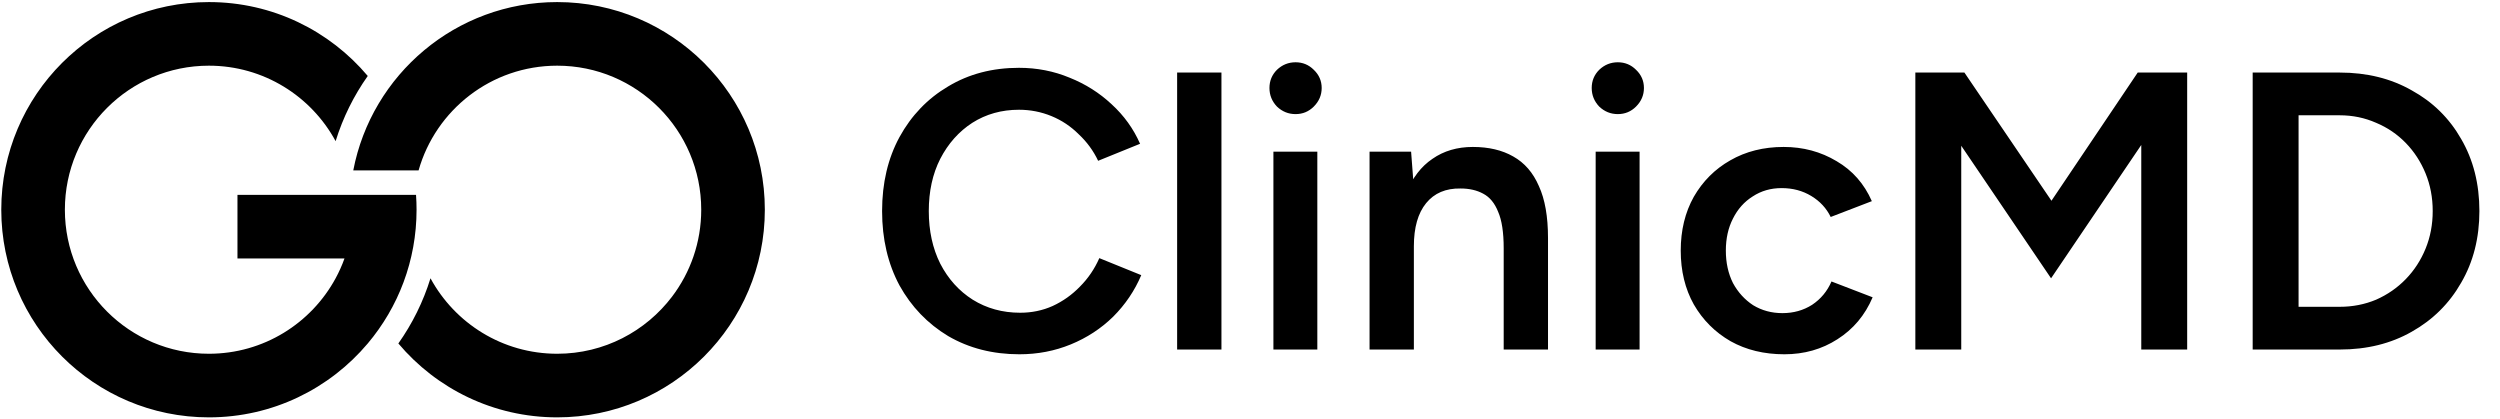
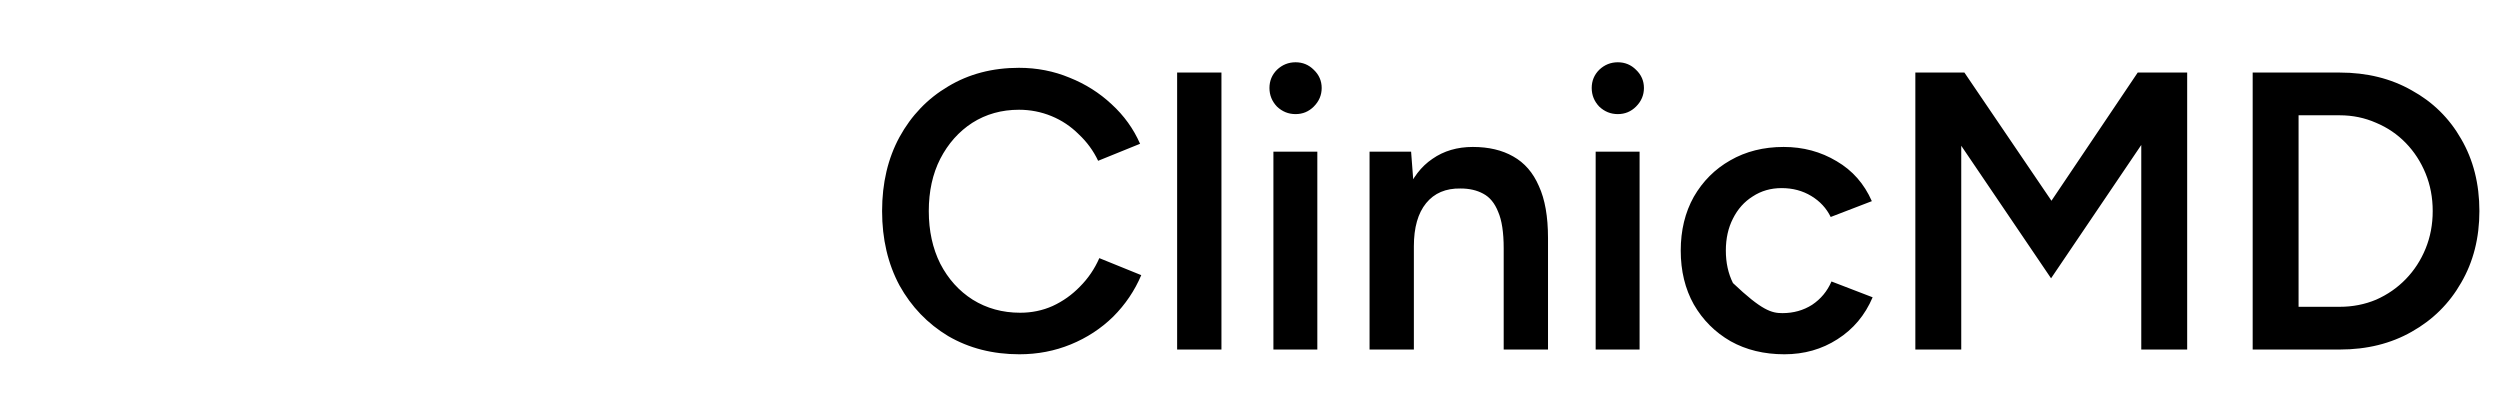
<svg xmlns="http://www.w3.org/2000/svg" width="602" height="101" viewBox="0 0 602 101" fill="none">
-   <path d="M245.47 85.31C239.054 85.31 233.338 83.849 228.32 80.927C223.365 77.942 219.459 73.877 216.6 68.732C213.806 63.523 212.408 57.553 212.408 50.82C212.408 44.087 213.806 38.148 216.6 33.003C219.459 27.794 223.365 23.729 228.32 20.807C233.274 17.822 238.959 16.329 245.374 16.329C249.694 16.329 253.759 17.123 257.57 18.711C261.381 20.235 264.748 22.363 267.67 25.095C270.655 27.826 272.942 31.002 274.53 34.622L264.43 38.719C263.287 36.306 261.731 34.178 259.761 32.336C257.856 30.43 255.664 28.969 253.187 27.953C250.71 26.937 248.106 26.428 245.374 26.428C241.182 26.428 237.435 27.477 234.132 29.573C230.892 31.669 228.32 34.559 226.414 38.243C224.572 41.864 223.651 46.056 223.651 50.82C223.651 55.584 224.572 59.808 226.414 63.492C228.32 67.176 230.924 70.066 234.227 72.162C237.593 74.258 241.405 75.306 245.66 75.306C248.455 75.306 251.059 74.766 253.473 73.686C255.95 72.543 258.142 70.987 260.047 69.018C262.016 67.049 263.573 64.762 264.716 62.158L274.815 66.255C273.227 70.002 270.972 73.337 268.051 76.259C265.129 79.117 261.731 81.34 257.856 82.928C253.981 84.516 249.853 85.31 245.47 85.31ZM283.453 84.167V17.472H294.124V84.167H283.453ZM306.637 84.167V36.528H317.213V84.167H306.637ZM311.972 27.477C310.257 27.477 308.765 26.873 307.494 25.666C306.287 24.396 305.684 22.903 305.684 21.188C305.684 19.473 306.287 18.012 307.494 16.805C308.765 15.598 310.257 14.995 311.972 14.995C313.687 14.995 315.148 15.598 316.355 16.805C317.625 18.012 318.261 19.473 318.261 21.188C318.261 22.903 317.625 24.396 316.355 25.666C315.148 26.873 313.687 27.477 311.972 27.477ZM329.789 84.167V36.528H339.794L340.46 45.294V84.167H329.789ZM362.089 84.167V59.776H372.76V84.167H362.089ZM362.089 59.776C362.089 55.965 361.644 53.043 360.755 51.01C359.929 48.914 358.722 47.453 357.134 46.627C355.61 45.802 353.799 45.389 351.703 45.389C348.146 45.325 345.383 46.5 343.414 48.914C341.445 51.328 340.46 54.79 340.46 59.299H336.459C336.459 54.281 337.189 49.994 338.65 46.437C340.111 42.816 342.207 40.085 344.939 38.243C347.67 36.337 350.909 35.385 354.657 35.385C358.468 35.385 361.707 36.147 364.375 37.671C367.107 39.196 369.171 41.578 370.568 44.817C372.029 47.993 372.76 52.154 372.76 57.299V59.776H362.089ZM384.236 84.167V36.528H394.812V84.167H384.236ZM389.572 27.477C387.857 27.477 386.364 26.873 385.094 25.666C383.887 24.396 383.283 22.903 383.283 21.188C383.283 19.473 383.887 18.012 385.094 16.805C386.364 15.598 387.857 14.995 389.572 14.995C391.287 14.995 392.748 15.598 393.955 16.805C395.225 18.012 395.86 19.473 395.86 21.188C395.86 22.903 395.225 24.396 393.955 25.666C392.748 26.873 391.287 27.477 389.572 27.477ZM429.684 85.31C424.793 85.31 420.474 84.262 416.726 82.166C412.978 80.007 410.025 77.053 407.865 73.305C405.769 69.558 404.721 65.238 404.721 60.347C404.721 55.456 405.769 51.137 407.865 47.39C410.025 43.642 412.947 40.72 416.631 38.624C420.378 36.464 424.666 35.385 429.493 35.385C434.194 35.385 438.449 36.528 442.261 38.815C446.072 41.038 448.898 44.245 450.74 48.438L440.831 52.249C439.815 50.153 438.259 48.469 436.163 47.199C434.067 45.929 431.685 45.294 429.017 45.294C426.413 45.294 424.094 45.961 422.062 47.294C420.029 48.565 418.441 50.343 417.298 52.63C416.154 54.853 415.583 57.426 415.583 60.347C415.583 63.269 416.154 65.874 417.298 68.16C418.505 70.383 420.124 72.162 422.157 73.496C424.253 74.766 426.603 75.401 429.207 75.401C431.875 75.401 434.257 74.734 436.353 73.401C438.449 72.003 440.006 70.129 441.022 67.779L450.931 71.59C449.089 75.91 446.262 79.276 442.451 81.69C438.704 84.103 434.448 85.31 429.684 85.31ZM461.216 84.167V17.472H473.03L493.991 48.342L514.762 17.472H526.672V84.167H515.619V34.908L493.896 67.017L472.268 35.099V84.167H461.216ZM542.444 84.167V17.472H563.405C569.948 17.472 575.728 18.901 580.746 21.76C585.827 24.555 589.797 28.461 592.656 33.479C595.577 38.497 597.038 44.277 597.038 50.82C597.038 57.299 595.577 63.047 592.656 68.065C589.797 73.083 585.827 77.021 580.746 79.879C575.728 82.738 569.948 84.167 563.405 84.167H542.444ZM553.496 73.877H563.405C566.518 73.877 569.439 73.305 572.171 72.162C574.902 70.955 577.284 69.304 579.317 67.207C581.349 65.111 582.937 62.666 584.081 59.871C585.224 57.076 585.796 54.059 585.796 50.82C585.796 47.58 585.224 44.563 584.081 41.768C582.937 38.973 581.349 36.528 579.317 34.432C577.284 32.336 574.902 30.716 572.171 29.573C569.439 28.366 566.518 27.762 563.405 27.762H553.496V73.877Z" fill="#1E1E1E" style="fill:#1E1E1E;fill:color(display-p3 0.118 0.118 0.118);fill-opacity:1;" />
-   <path fill-rule="evenodd" clip-rule="evenodd" d="M88.555 18.294C79.384 7.413 65.653 0.5 50.308 0.5C22.693 0.5 0.308 22.886 0.308 50.5C0.308 78.114 22.693 100.5 50.308 100.5C65.653 100.5 79.384 93.587 88.555 82.706C95.889 74.006 100.307 62.769 100.307 50.5C100.307 49.302 100.265 48.113 100.182 46.936L100.187 46.923H100.182H84.81H57.182V62.239H82.955C82.361 63.891 81.645 65.485 80.818 67.01C74.948 77.834 63.486 85.184 50.308 85.184C31.152 85.184 15.623 69.656 15.623 50.5C15.623 31.344 31.152 15.816 50.308 15.816C63.486 15.816 74.948 23.166 80.818 33.99C82.571 28.319 85.203 23.034 88.555 18.294ZM161.839 71.421C166.243 65.605 168.856 58.358 168.856 50.5C168.856 31.344 153.327 15.816 134.172 15.816C118.298 15.816 104.916 26.478 100.795 41.032H85.067C89.492 17.945 109.794 0.5 134.172 0.5C161.786 0.5 184.172 22.886 184.172 50.5C184.172 78.114 161.786 100.5 134.172 100.5C118.827 100.5 105.096 93.587 95.924 82.706C99.276 77.966 101.909 72.681 103.662 67.01C109.531 77.834 120.993 85.184 134.172 85.184C145.47 85.184 155.506 79.782 161.839 71.421Z" fill="#0064DD" style="fill:#0064DD;fill:color(display-p3 0 0.392 0.867);fill-opacity:1;" />
+   <path d="M245.47 85.31C239.054 85.31 233.338 83.849 228.32 80.927C223.365 77.942 219.459 73.877 216.6 68.732C213.806 63.523 212.408 57.553 212.408 50.82C212.408 44.087 213.806 38.148 216.6 33.003C219.459 27.794 223.365 23.729 228.32 20.807C233.274 17.822 238.959 16.329 245.374 16.329C249.694 16.329 253.759 17.123 257.57 18.711C261.381 20.235 264.748 22.363 267.67 25.095C270.655 27.826 272.942 31.002 274.53 34.622L264.43 38.719C263.287 36.306 261.731 34.178 259.761 32.336C257.856 30.43 255.664 28.969 253.187 27.953C250.71 26.937 248.106 26.428 245.374 26.428C241.182 26.428 237.435 27.477 234.132 29.573C230.892 31.669 228.32 34.559 226.414 38.243C224.572 41.864 223.651 46.056 223.651 50.82C223.651 55.584 224.572 59.808 226.414 63.492C228.32 67.176 230.924 70.066 234.227 72.162C237.593 74.258 241.405 75.306 245.66 75.306C248.455 75.306 251.059 74.766 253.473 73.686C255.95 72.543 258.142 70.987 260.047 69.018C262.016 67.049 263.573 64.762 264.716 62.158L274.815 66.255C273.227 70.002 270.972 73.337 268.051 76.259C265.129 79.117 261.731 81.34 257.856 82.928C253.981 84.516 249.853 85.31 245.47 85.31ZM283.453 84.167V17.472H294.124V84.167H283.453ZM306.637 84.167V36.528H317.213V84.167H306.637ZM311.972 27.477C310.257 27.477 308.765 26.873 307.494 25.666C306.287 24.396 305.684 22.903 305.684 21.188C305.684 19.473 306.287 18.012 307.494 16.805C308.765 15.598 310.257 14.995 311.972 14.995C313.687 14.995 315.148 15.598 316.355 16.805C317.625 18.012 318.261 19.473 318.261 21.188C318.261 22.903 317.625 24.396 316.355 25.666C315.148 26.873 313.687 27.477 311.972 27.477ZM329.789 84.167V36.528H339.794L340.46 45.294V84.167H329.789ZM362.089 84.167V59.776H372.76V84.167H362.089ZM362.089 59.776C362.089 55.965 361.644 53.043 360.755 51.01C359.929 48.914 358.722 47.453 357.134 46.627C355.61 45.802 353.799 45.389 351.703 45.389C348.146 45.325 345.383 46.5 343.414 48.914C341.445 51.328 340.46 54.79 340.46 59.299H336.459C336.459 54.281 337.189 49.994 338.65 46.437C340.111 42.816 342.207 40.085 344.939 38.243C347.67 36.337 350.909 35.385 354.657 35.385C358.468 35.385 361.707 36.147 364.375 37.671C367.107 39.196 369.171 41.578 370.568 44.817C372.029 47.993 372.76 52.154 372.76 57.299V59.776H362.089ZM384.236 84.167V36.528H394.812V84.167H384.236ZM389.572 27.477C387.857 27.477 386.364 26.873 385.094 25.666C383.887 24.396 383.283 22.903 383.283 21.188C383.283 19.473 383.887 18.012 385.094 16.805C386.364 15.598 387.857 14.995 389.572 14.995C391.287 14.995 392.748 15.598 393.955 16.805C395.225 18.012 395.86 19.473 395.86 21.188C395.86 22.903 395.225 24.396 393.955 25.666C392.748 26.873 391.287 27.477 389.572 27.477ZM429.684 85.31C424.793 85.31 420.474 84.262 416.726 82.166C412.978 80.007 410.025 77.053 407.865 73.305C405.769 69.558 404.721 65.238 404.721 60.347C404.721 55.456 405.769 51.137 407.865 47.39C410.025 43.642 412.947 40.72 416.631 38.624C420.378 36.464 424.666 35.385 429.493 35.385C434.194 35.385 438.449 36.528 442.261 38.815C446.072 41.038 448.898 44.245 450.74 48.438L440.831 52.249C439.815 50.153 438.259 48.469 436.163 47.199C434.067 45.929 431.685 45.294 429.017 45.294C426.413 45.294 424.094 45.961 422.062 47.294C420.029 48.565 418.441 50.343 417.298 52.63C416.154 54.853 415.583 57.426 415.583 60.347C415.583 63.269 416.154 65.874 417.298 68.16C424.253 74.766 426.603 75.401 429.207 75.401C431.875 75.401 434.257 74.734 436.353 73.401C438.449 72.003 440.006 70.129 441.022 67.779L450.931 71.59C449.089 75.91 446.262 79.276 442.451 81.69C438.704 84.103 434.448 85.31 429.684 85.31ZM461.216 84.167V17.472H473.03L493.991 48.342L514.762 17.472H526.672V84.167H515.619V34.908L493.896 67.017L472.268 35.099V84.167H461.216ZM542.444 84.167V17.472H563.405C569.948 17.472 575.728 18.901 580.746 21.76C585.827 24.555 589.797 28.461 592.656 33.479C595.577 38.497 597.038 44.277 597.038 50.82C597.038 57.299 595.577 63.047 592.656 68.065C589.797 73.083 585.827 77.021 580.746 79.879C575.728 82.738 569.948 84.167 563.405 84.167H542.444ZM553.496 73.877H563.405C566.518 73.877 569.439 73.305 572.171 72.162C574.902 70.955 577.284 69.304 579.317 67.207C581.349 65.111 582.937 62.666 584.081 59.871C585.224 57.076 585.796 54.059 585.796 50.82C585.796 47.58 585.224 44.563 584.081 41.768C582.937 38.973 581.349 36.528 579.317 34.432C577.284 32.336 574.902 30.716 572.171 29.573C569.439 28.366 566.518 27.762 563.405 27.762H553.496V73.877Z" fill="#1E1E1E" style="fill:#1E1E1E;fill:color(display-p3 0.118 0.118 0.118);fill-opacity:1;" />
</svg>